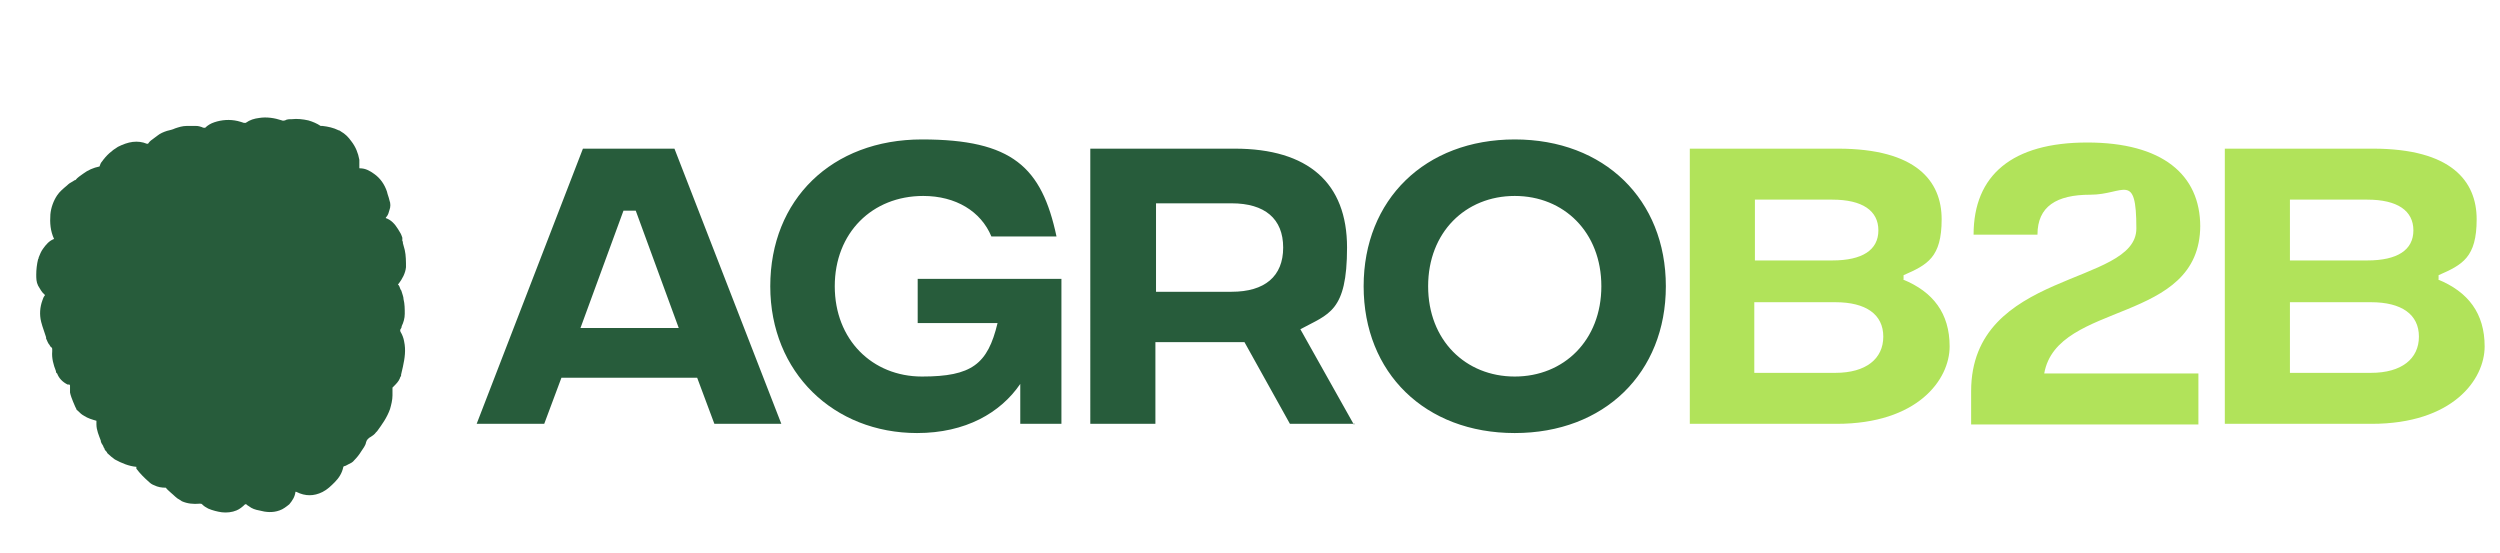
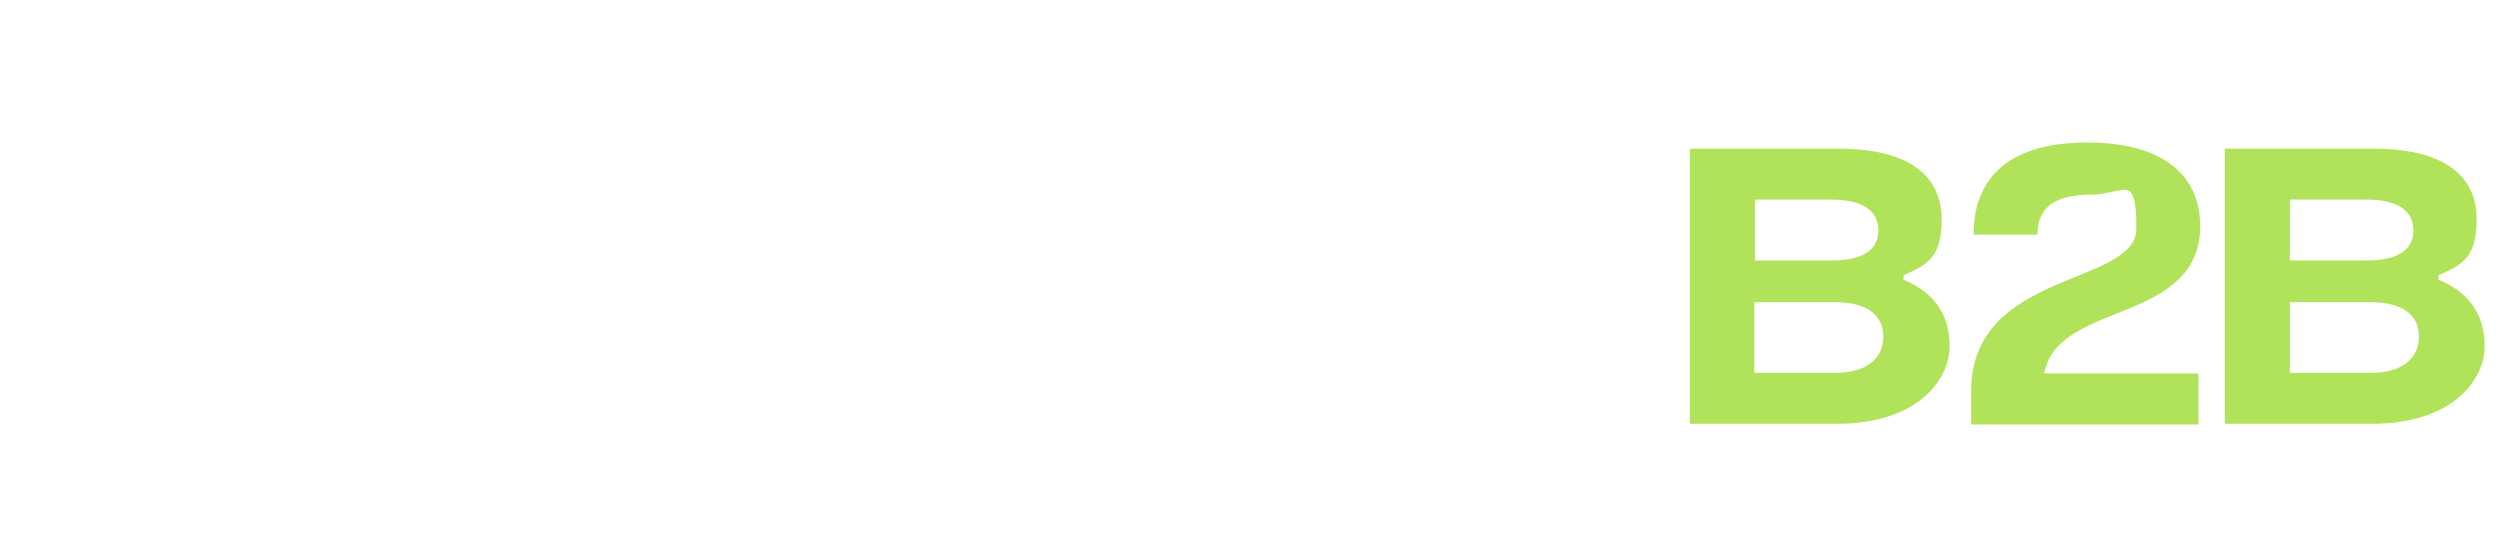
<svg xmlns="http://www.w3.org/2000/svg" version="1.1" viewBox="0 0 407 90">
  <defs>
    <style>
      .cls-1 {
        fill: #b1e35a;
      }

      .cls-2 {
        fill: #275c3b;
      }
    </style>
  </defs>
  <g>
    <g id="Layer_1">
-       <path class="cls-2" d="M116.3,69l-2.8-7.5h-22.1l-2.8,7.5h-11l17.3-44.8h14.9l17.4,44.8h-11ZM94.4,53.4h16.1l-7-19.1h-2l-7,19.1ZM172.8,45.3v23.7h-6.7v-6.5c-3.2,4.7-8.9,8-16.8,8-13.5,0-23.9-9.8-23.9-23.9s10-23.9,24.7-23.9,19.5,4.5,21.9,15.8h-10.6c-1.7-4.1-5.8-6.6-11.1-6.6-8.3,0-14.4,6-14.4,14.7s6.1,14.7,14.2,14.7,10.7-2,12.3-8.7h-13v-7.2h23.4ZM220.6,69h-10.6l-7.4-13.3h-14.5v13.3h-10.6V24.2h23.5c12,0,18.3,5.6,18.3,16.1s-3,10.8-7.6,13.3l8.7,15.5ZM188.2,33.1v14.4h12.3c5.4,0,8.4-2.5,8.4-7.2s-3-7.2-8.4-7.2h-12.3ZM246.6,70.5c-14.6,0-24.6-9.8-24.6-23.9s10-23.9,24.6-23.9,24.6,9.8,24.6,23.9-10,23.9-24.6,23.9ZM246.6,61.3c8,0,14.1-5.9,14.1-14.7s-6.1-14.7-14.1-14.7-14.1,5.9-14.1,14.7,6.1,14.7,14.1,14.7Z" />
      <path class="cls-1" d="M309.8,45.5c4.9,2,7.6,5.5,7.6,10.9s-5.2,12.6-18.4,12.6h-23.9V24.2h24.1c12.8,0,16.9,5.3,16.9,11.5s-2.3,7.4-6.2,9.1v.7ZM298.3,32.5h-12.6v9.9h12.6c4.9,0,7.5-1.7,7.5-4.9s-2.6-5-7.5-5ZM298.8,60.7c5,0,7.8-2.3,7.8-5.9s-2.8-5.6-7.8-5.6h-13.2v11.5h13.2ZM358.2,36.7c0,16.2-23.3,12.2-25.4,24.1h25.1v8.3h-37v-5.4c0-19.8,26.9-17.1,26.9-26.5s-2-5.5-7.5-5.5-8.6,1.9-8.6,6.5h-10.4c0-9.7,6.3-15,18.5-15s18.4,5.2,18.4,13.7ZM396.9,45.5c4.9,2,7.6,5.5,7.6,10.9s-5.2,12.6-18.4,12.6h-23.9V24.2h24.1c12.8,0,16.9,5.3,16.9,11.5s-2.3,7.4-6.2,9.1v.7ZM385.4,32.5h-12.6v9.9h12.6c4.9,0,7.5-1.7,7.5-4.9s-2.6-5-7.5-5ZM386,60.7c5,0,7.8-2.3,7.8-5.9s-2.8-5.6-7.8-5.6h-13.2v11.5h13.2Z" />
-       <path class="cls-2" d="M65.5,38.9c0,0,0-.2,0-.2-.1-.3-.2-.6-.4-.9,0,0,0,0,0,0,0,0,0,0,0,0-.1-.2-.2-.3-.3-.5-.5-.8-1.1-1.5-2-1.8,0-.1.1-.2.2-.3.2-.3.3-.6.4-1,.2-.5.2-1.1,0-1.6-.1-.5-.3-.9-.4-1.4-.4-1.2-1.1-2.2-2.1-2.9-.7-.5-1.4-.9-2.3-.9-.1,0-.1,0-.1-.1,0-.4,0-.9,0-1.3-.2-1.1-.6-2.1-1.3-3-.5-.7-1-1.2-1.7-1.6-.1-.1-.3-.2-.4-.2-.8-.4-1.7-.6-2.6-.7-.1,0-.2,0-.3,0-.6-.4-1.3-.7-2-.9-.9-.2-1.8-.3-2.7-.2-.4,0-.8,0-1.1.2-.2,0-.3.1-.5,0-1.2-.4-2.5-.6-3.7-.4-.8.1-1.5.3-2.2.8,0,0-.2,0-.3,0-.3-.1-.6-.2-1-.3-1.3-.3-2.6-.2-3.8.2-.6.2-1.1.5-1.5.9,0,0,0,0-.1,0-.1,0-.3,0-.4-.1-.3-.1-.6-.2-1-.2-.5,0-1,0-1.5,0-.7,0-1.3.2-1.9.4-.4.2-.9.3-1.3.4-.6.2-1.1.4-1.6.8-.3.2-.5.4-.8.6-.3.2-.5.4-.7.7,0,0-.1,0-.2,0-.7-.3-1.5-.4-2.3-.3-.8.1-1.6.4-2.4.8-1,.6-1.9,1.4-2.6,2.4-.2.2-.3.5-.4.8.3,0,.6,0,.9,0-.3,0-.6,0-.9,0,0,0,0,0,0,0-1,.2-1.9.6-2.7,1.2-.4.3-.9.6-1.2,1h0s0,0,0,0c-.1,0-.3.1-.4.2-.4.2-.7.4-1,.7-.6.5-1.2,1-1.6,1.6-.6.9-1,2-1.1,3.1-.1,1.4,0,2.7.6,4-.8.3-1.3.9-1.8,1.6-.3.4-.5.9-.7,1.4,0,0,0,.2-.1.3-.2.8-.3,1.7-.3,2.5,0,.6,0,1.2.3,1.8.3.5.6,1.1,1.1,1.5,0,0,0,0,0,.1-.2.2-.3.5-.4.8-.4,1.1-.5,2.3-.2,3.5,0,0,0,0,0,0l.2.7h0s0,0,0,0l.2.6c.1.4.3.8.4,1.2,0,0,0,.1,0,.2.2.4.3.8.6,1.1,0,0,0,.1.1.2.1.1.3.2.3.4,0,.1,0,.3,0,.4-.1,1.1.2,2.2.6,3.2,0,.1,0,.3.2.4.3.8.9,1.4,1.7,1.8,0,0,0,0,.2,0,.2,0,.2.1.2.3,0,.2,0,.4,0,.5,0,.2,0,.3,0,.5.1.5.3,1,.5,1.5.2.4.3.8.5,1.1,0,.2.2.3.3.4.3.3.6.6,1,.8.6.4,1.3.6,2,.8,0,.2,0,.4,0,.6,0,.9.4,1.8.7,2.6,0,.3.2.6.4.9,0,.1.1.3.2.4,0,.2.2.4.4.6,0,0,0,.1.1.2.4.4.8.7,1.2,1,1.1.6,2.3,1.1,3.5,1.2,0,0,0,0,0,.1,0,0,0,.1,0,.2.6.8,1.3,1.5,2.1,2.2.2.2.5.4.8.5,0,0,0,0,0,0,.6.3,1.2.4,1.9.4.2.3.5.5.8.8.5.4.9.9,1.5,1.2,0,0,.2.1.3.2.9.4,1.9.5,2.9.4.2,0,.3,0,.4.1.3.3.6.5,1,.7.7.3,1.5.5,2.2.6.8.1,1.7,0,2.4-.3.5-.2,1-.6,1.4-1,0,0,.1,0,.2,0,.1.1.2.2.4.3.5.4,1.1.6,1.7.7,1.1.3,2.2.4,3.3,0,.6-.2,1.1-.6,1.6-1,.5-.6.9-1.2,1-2,0,0,0-.1.2,0,1.4.7,2.8.7,4.2,0,.8-.4,1.4-1,2-1.6.7-.7,1.2-1.5,1.4-2.5,0,0,0,0,.1-.1.2,0,.5-.2.7-.3.4-.2.7-.3,1-.7.4-.4.8-.9,1.1-1.4.3-.5.7-.9.8-1.5.1-.4.4-.7.8-.9.3-.2.6-.4.8-.7,0,0,.1-.1.2-.2.8-1.1,1.6-2.2,2.1-3.6.2-.7.4-1.5.4-2.2,0-.5,0-.9,0-1.3,0,0,.2-.2.2-.2.4-.4.8-.8,1-1.3,0,0,0,0,0,0,0,0,0,0,0,0,0-.1.1-.3.2-.4,0,0,0-.1,0-.2.1-.4.2-.8.3-1.3.3-1.4.5-2.7.2-4.1-.1-.6-.3-1.1-.6-1.6,0-.1-.1-.2,0-.4.1-.1.2-.3.2-.5.3-.6.5-1.3.5-2,0-.8,0-1.6-.2-2.4,0-.4-.2-.8-.3-1.2,0-.1-.1-.3-.2-.4-.1-.3-.2-.6-.4-.8,0,0,0-.1.1-.1.6-.8,1.1-1.7,1.2-2.7,0-.9,0-1.9-.2-2.8,0,0,0,0,0,0l-.3-1.1c0-.1,0-.3-.1-.4h0Z" />
    </g>
  </g>
</svg>